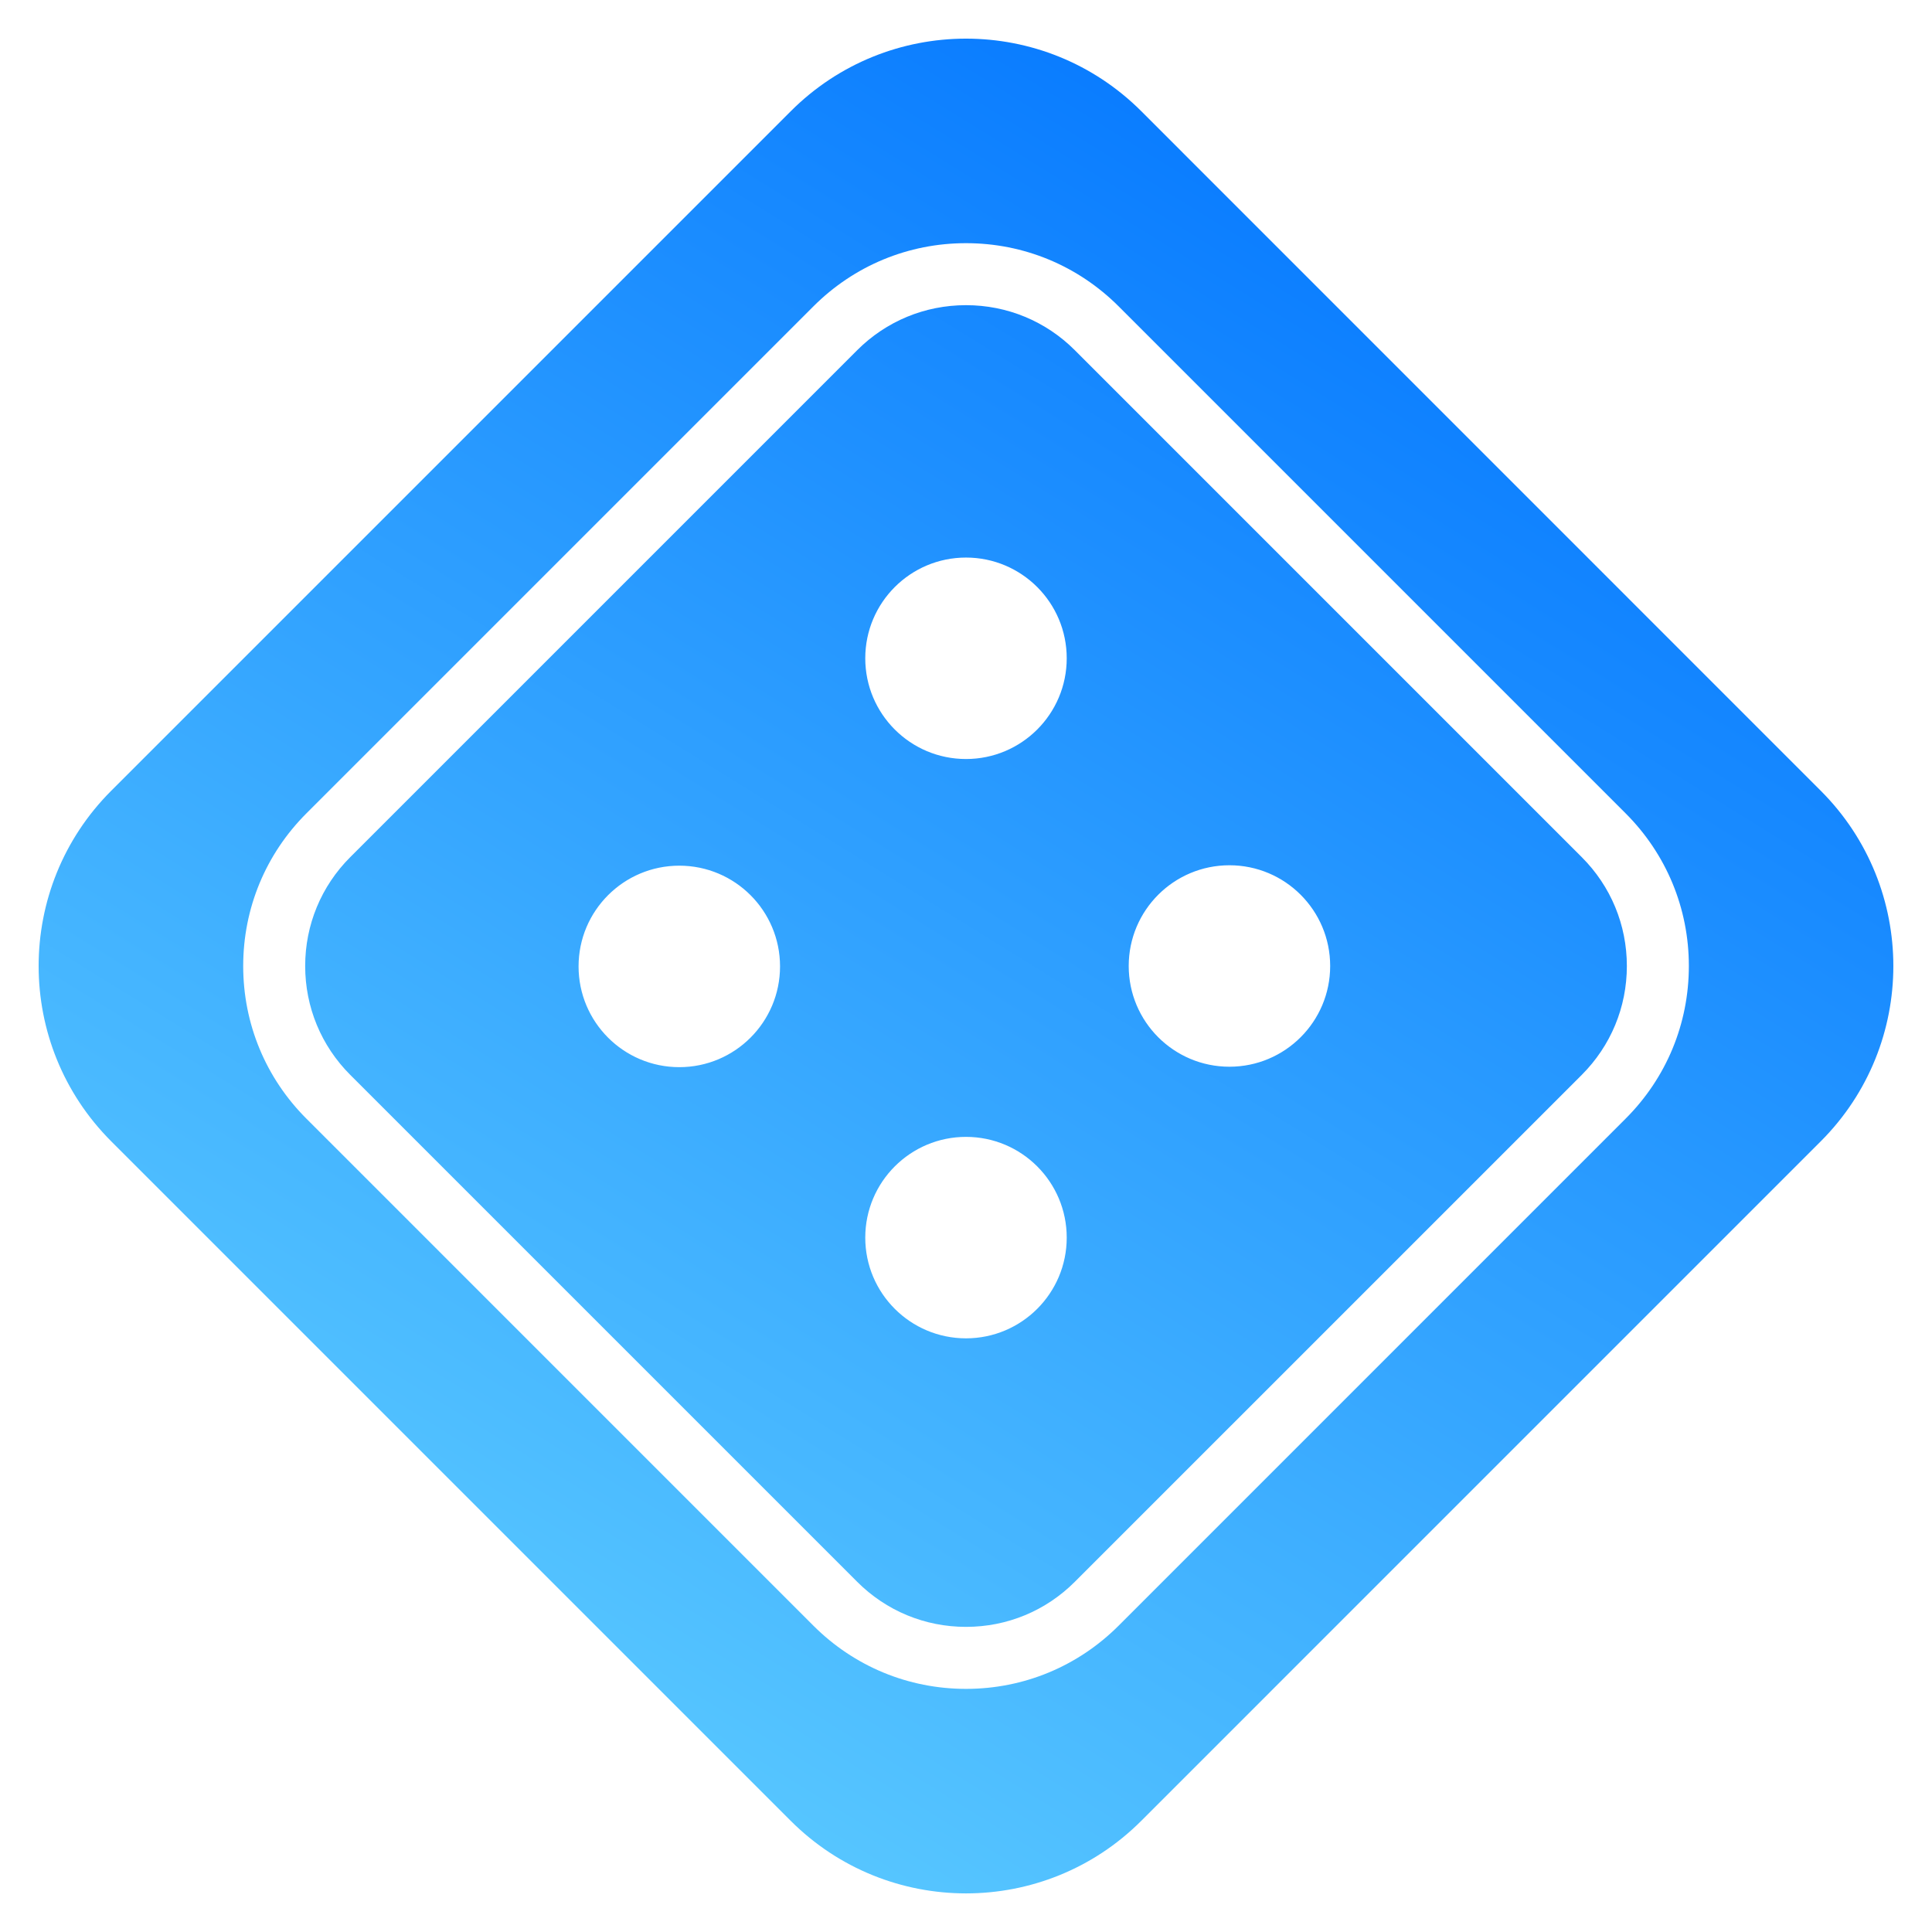
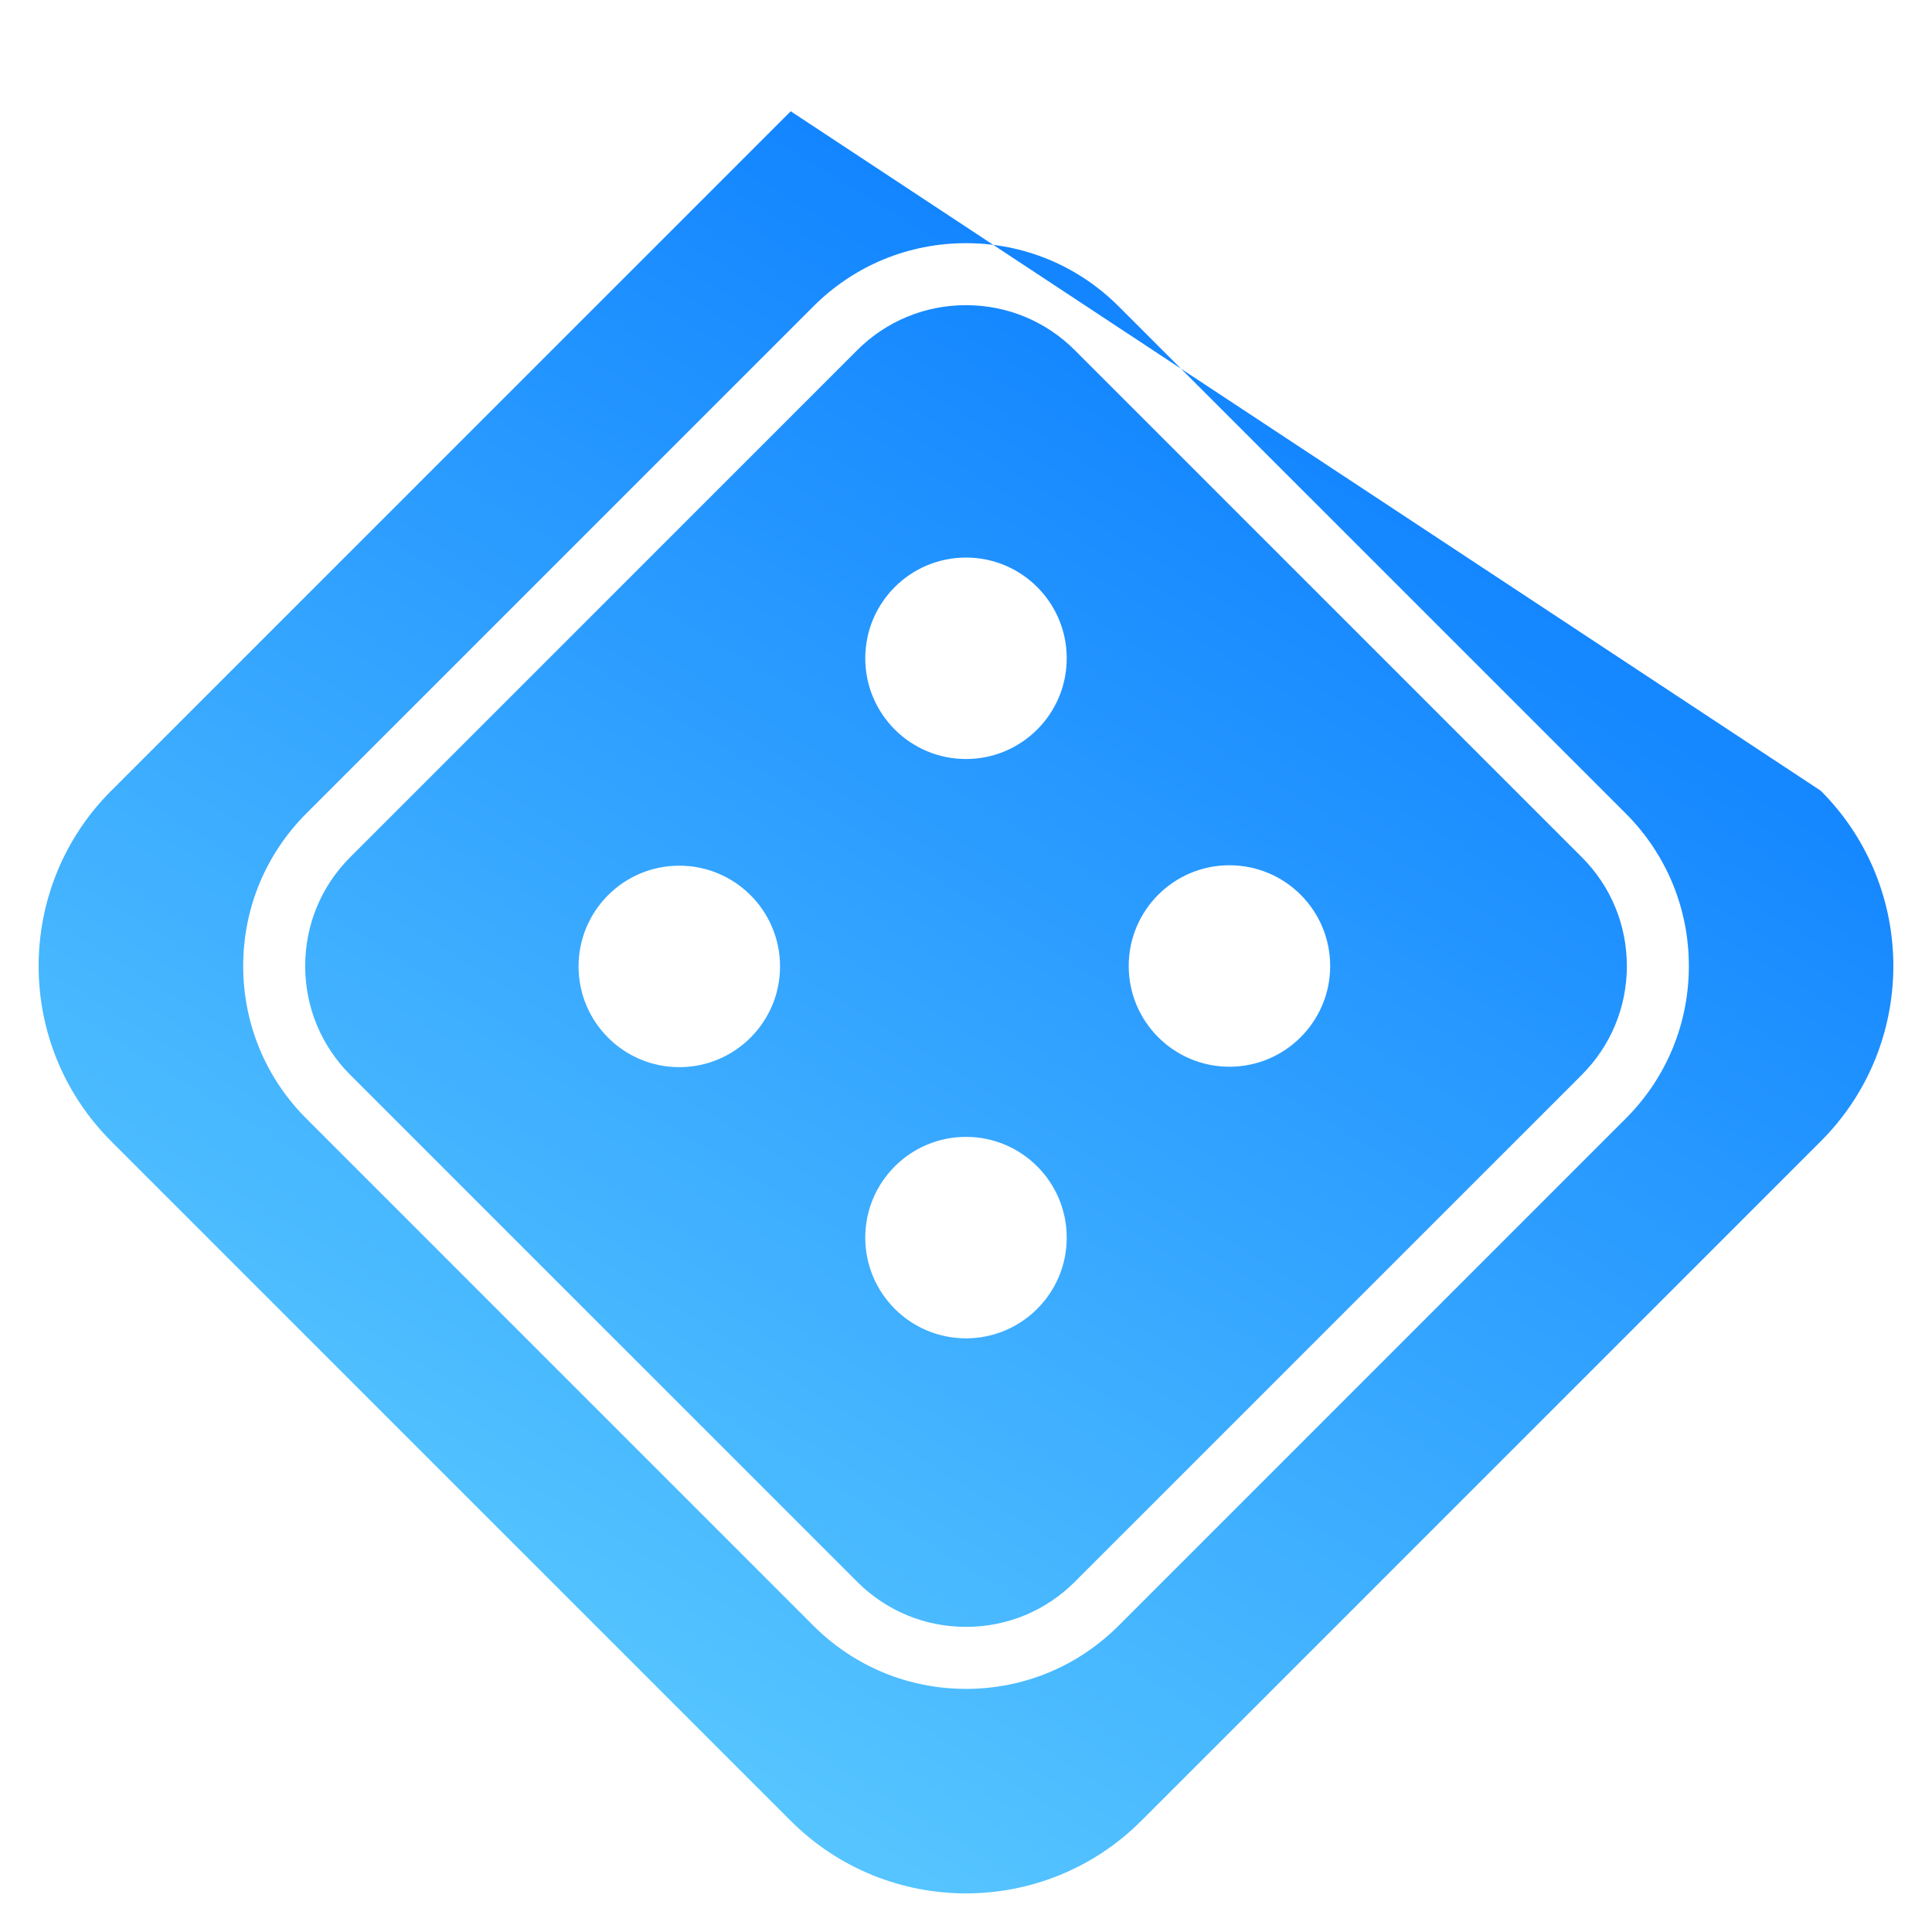
<svg xmlns="http://www.w3.org/2000/svg" width="200" height="200" viewBox="0 0 200 200" fill="none">
-   <path d="M81.855 11.518C91.876 1.492 108.128 1.496 118.153 11.518L188.48 81.853C198.505 91.879 198.505 108.132 188.48 118.154L118.149 188.486C108.128 198.511 91.874 198.508 81.85 188.486L11.519 118.154C1.495 108.132 1.492 91.876 11.519 81.853L81.855 11.518ZM100.001 25.173C94.031 25.173 88.415 27.5 84.193 31.726L31.724 84.195C27.5 88.417 25.177 94.032 25.176 100.002C25.176 105.974 27.5 111.59 31.724 115.809L84.193 168.28C88.415 172.505 94.031 174.832 100.001 174.832C105.971 174.832 111.587 172.504 115.809 168.28L168.277 115.809C172.504 111.59 174.83 105.974 174.83 99.999C174.83 94.029 172.502 88.414 168.278 84.192L115.81 31.722C111.588 27.499 105.971 25.173 100.001 25.173ZM100 31.591C104.26 31.591 108.265 33.25 111.272 36.259L163.743 88.732C166.754 91.742 168.412 95.745 168.412 100.002C168.412 104.261 166.751 108.262 163.743 111.272L111.272 163.741C108.265 166.753 104.26 168.413 100 168.413C95.742 168.413 91.737 166.753 88.728 163.741L36.259 111.272C33.25 108.262 31.592 104.257 31.592 99.999C31.592 95.743 33.249 91.739 36.259 88.729L88.729 36.259C91.738 33.25 95.743 31.591 100 31.591ZM100 117.689C94.241 117.69 89.573 122.359 89.572 128.118C89.572 133.876 94.241 138.544 100 138.544C105.757 138.544 110.427 133.877 110.427 128.118C110.427 122.359 105.757 117.689 100 117.689ZM70.322 89.614C64.562 89.614 59.893 94.283 59.893 100.041C59.893 105.802 64.562 110.472 70.322 110.472C76.08 110.472 80.749 105.802 80.749 100.041C80.749 94.282 76.08 89.614 70.322 89.614ZM127.271 89.572C121.512 89.572 116.844 94.24 116.844 99.999C116.844 105.758 121.512 110.427 127.271 110.427C133.031 110.427 137.699 105.758 137.699 99.999C137.699 94.24 133.031 89.572 127.271 89.572ZM100 57.718C94.241 57.718 89.573 62.385 89.572 68.145C89.572 73.905 94.241 78.573 100 78.573C105.757 78.573 110.427 73.905 110.427 68.145C110.427 62.385 105.757 57.718 100 57.718Z" fill="url(#paint0_linear_4918_36123)" />
+   <path d="M81.855 11.518L188.48 81.853C198.505 91.879 198.505 108.132 188.48 118.154L118.149 188.486C108.128 198.511 91.874 198.508 81.85 188.486L11.519 118.154C1.495 108.132 1.492 91.876 11.519 81.853L81.855 11.518ZM100.001 25.173C94.031 25.173 88.415 27.5 84.193 31.726L31.724 84.195C27.5 88.417 25.177 94.032 25.176 100.002C25.176 105.974 27.5 111.59 31.724 115.809L84.193 168.28C88.415 172.505 94.031 174.832 100.001 174.832C105.971 174.832 111.587 172.504 115.809 168.28L168.277 115.809C172.504 111.59 174.83 105.974 174.83 99.999C174.83 94.029 172.502 88.414 168.278 84.192L115.81 31.722C111.588 27.499 105.971 25.173 100.001 25.173ZM100 31.591C104.26 31.591 108.265 33.25 111.272 36.259L163.743 88.732C166.754 91.742 168.412 95.745 168.412 100.002C168.412 104.261 166.751 108.262 163.743 111.272L111.272 163.741C108.265 166.753 104.26 168.413 100 168.413C95.742 168.413 91.737 166.753 88.728 163.741L36.259 111.272C33.25 108.262 31.592 104.257 31.592 99.999C31.592 95.743 33.249 91.739 36.259 88.729L88.729 36.259C91.738 33.25 95.743 31.591 100 31.591ZM100 117.689C94.241 117.69 89.573 122.359 89.572 128.118C89.572 133.876 94.241 138.544 100 138.544C105.757 138.544 110.427 133.877 110.427 128.118C110.427 122.359 105.757 117.689 100 117.689ZM70.322 89.614C64.562 89.614 59.893 94.283 59.893 100.041C59.893 105.802 64.562 110.472 70.322 110.472C76.08 110.472 80.749 105.802 80.749 100.041C80.749 94.282 76.08 89.614 70.322 89.614ZM127.271 89.572C121.512 89.572 116.844 94.24 116.844 99.999C116.844 105.758 121.512 110.427 127.271 110.427C133.031 110.427 137.699 105.758 137.699 99.999C137.699 94.24 133.031 89.572 127.271 89.572ZM100 57.718C94.241 57.718 89.573 62.385 89.572 68.145C89.572 73.905 94.241 78.573 100 78.573C105.757 78.573 110.427 73.905 110.427 68.145C110.427 62.385 105.757 57.718 100 57.718Z" fill="url(#paint0_linear_4918_36123)" />
  <defs>
    <linearGradient id="paint0_linear_4918_36123" x1="223" y1="-129" x2="-8" y2="244" gradientUnits="userSpaceOnUse">
      <stop offset="0.344" stop-color="#0073FF" />
      <stop offset="0.822" stop-color="#5DCCFF" />
    </linearGradient>
  </defs>
</svg>